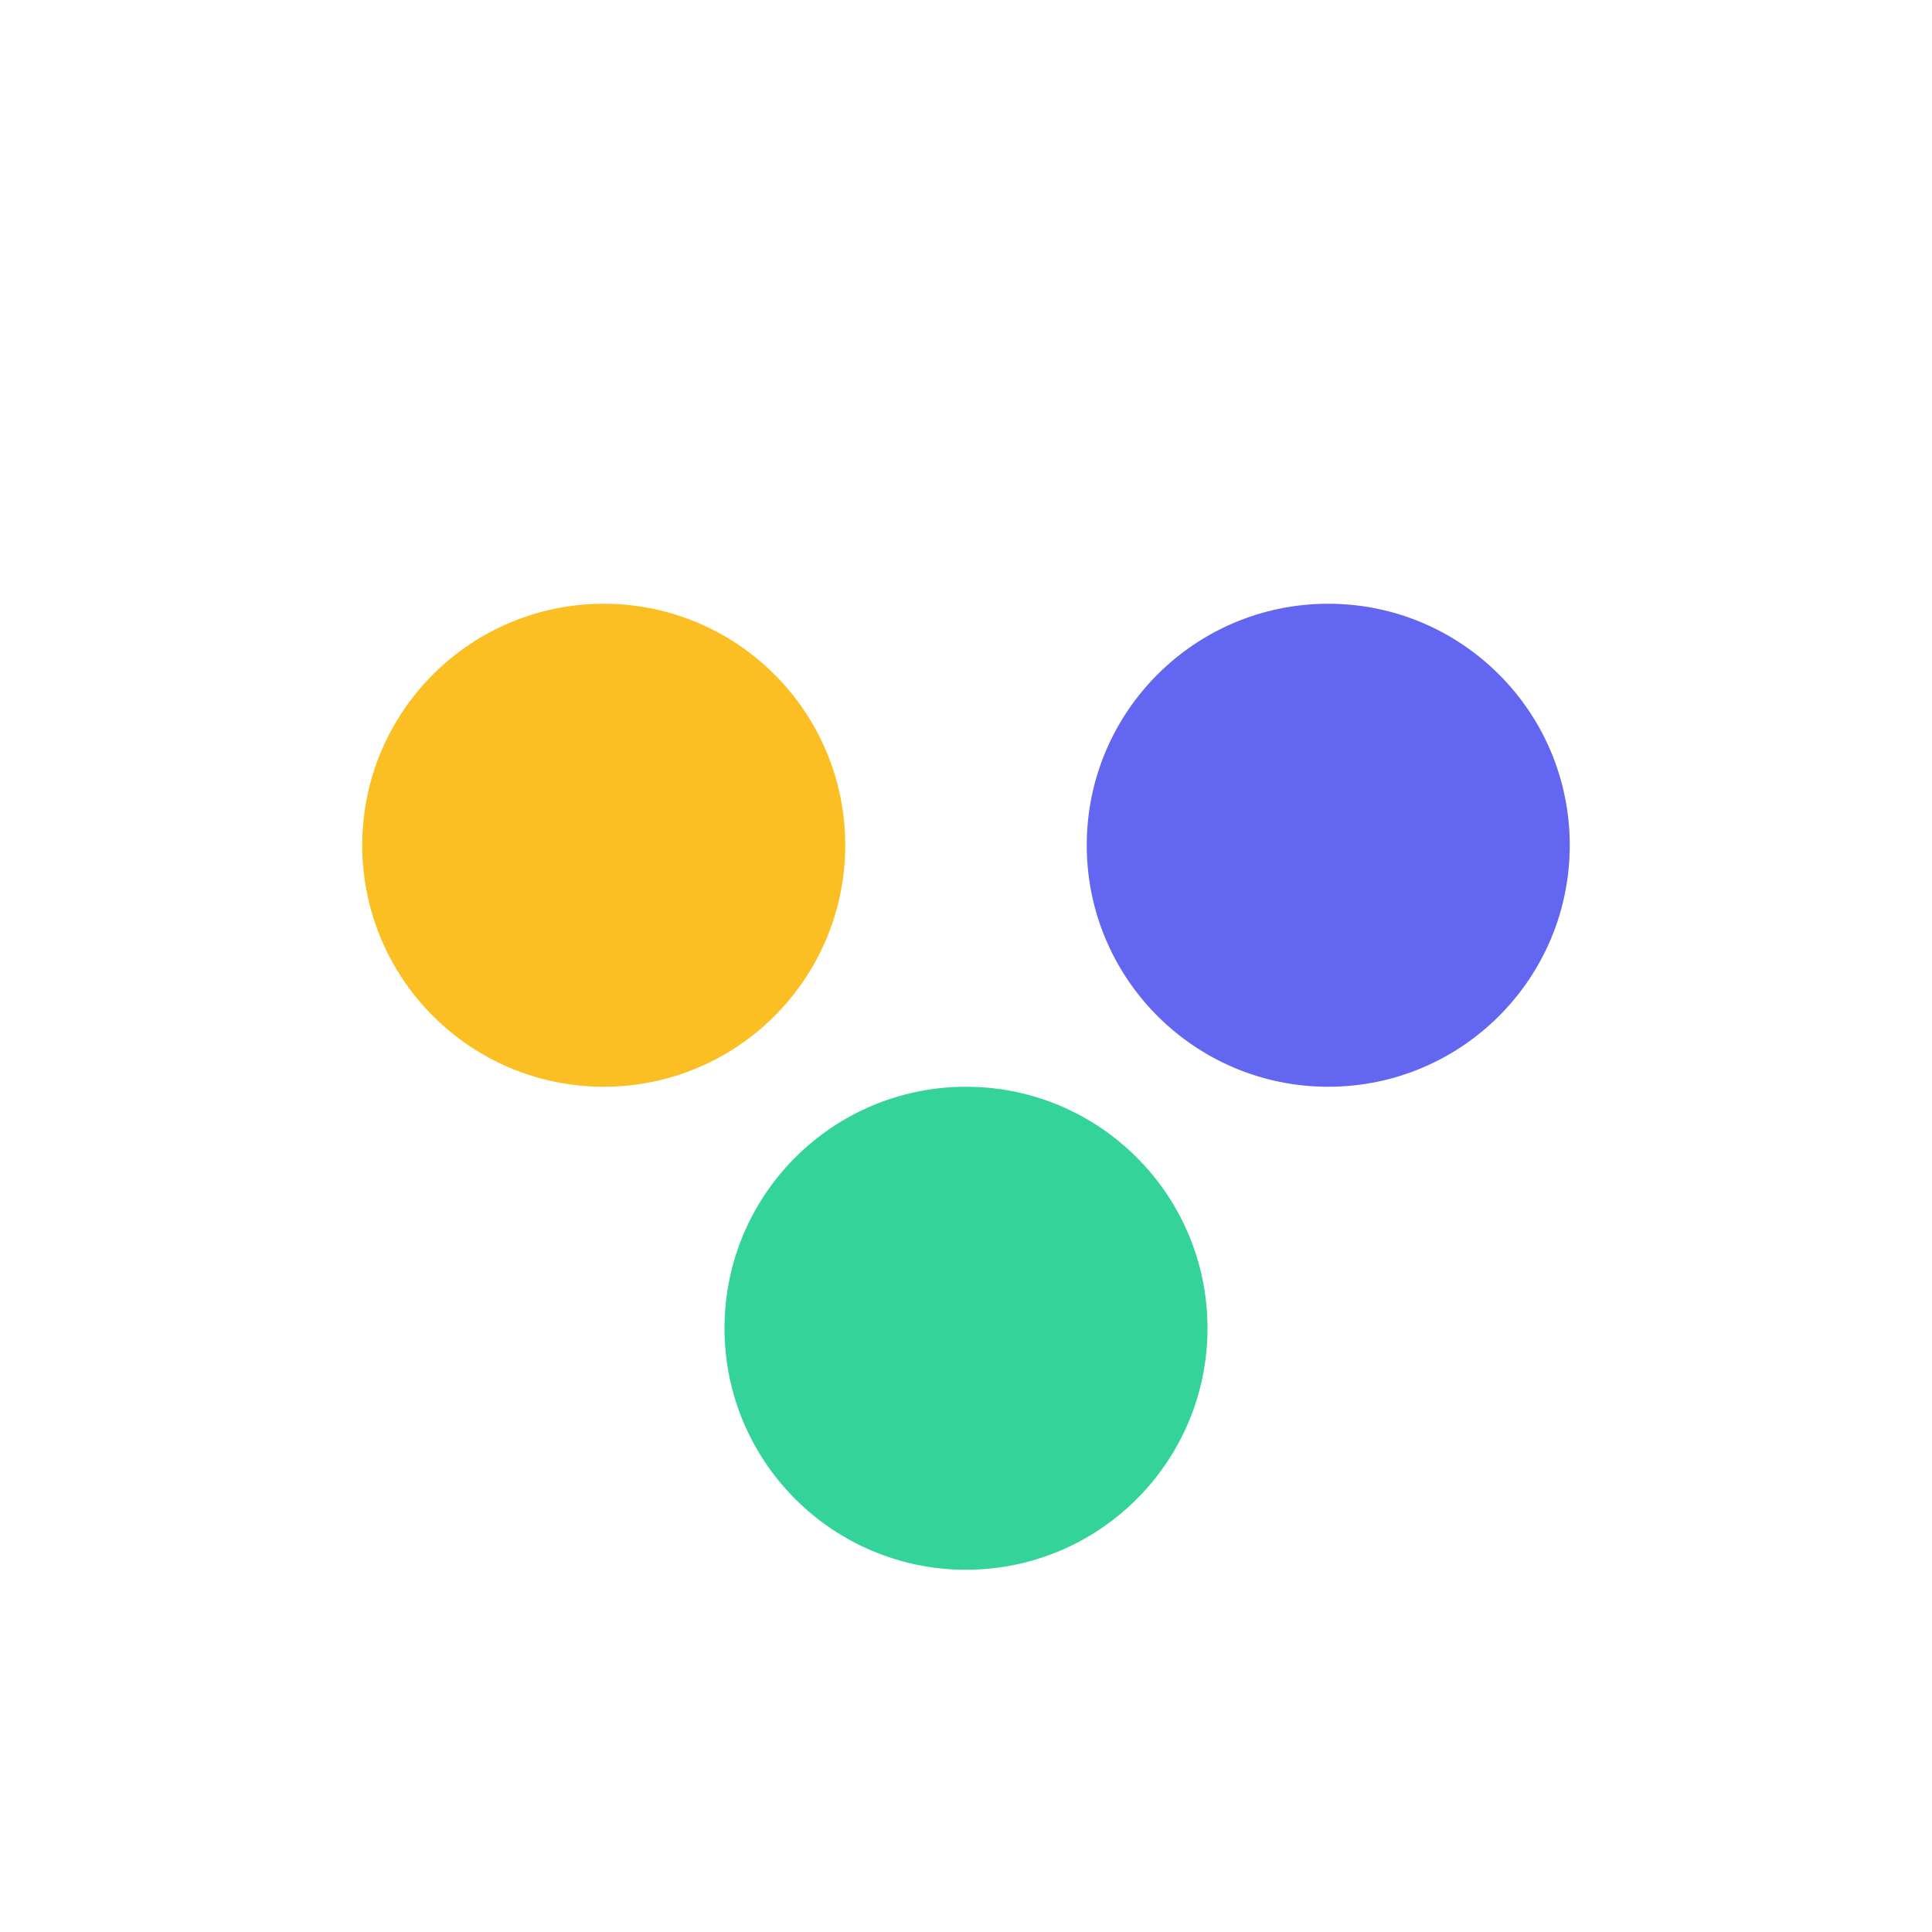
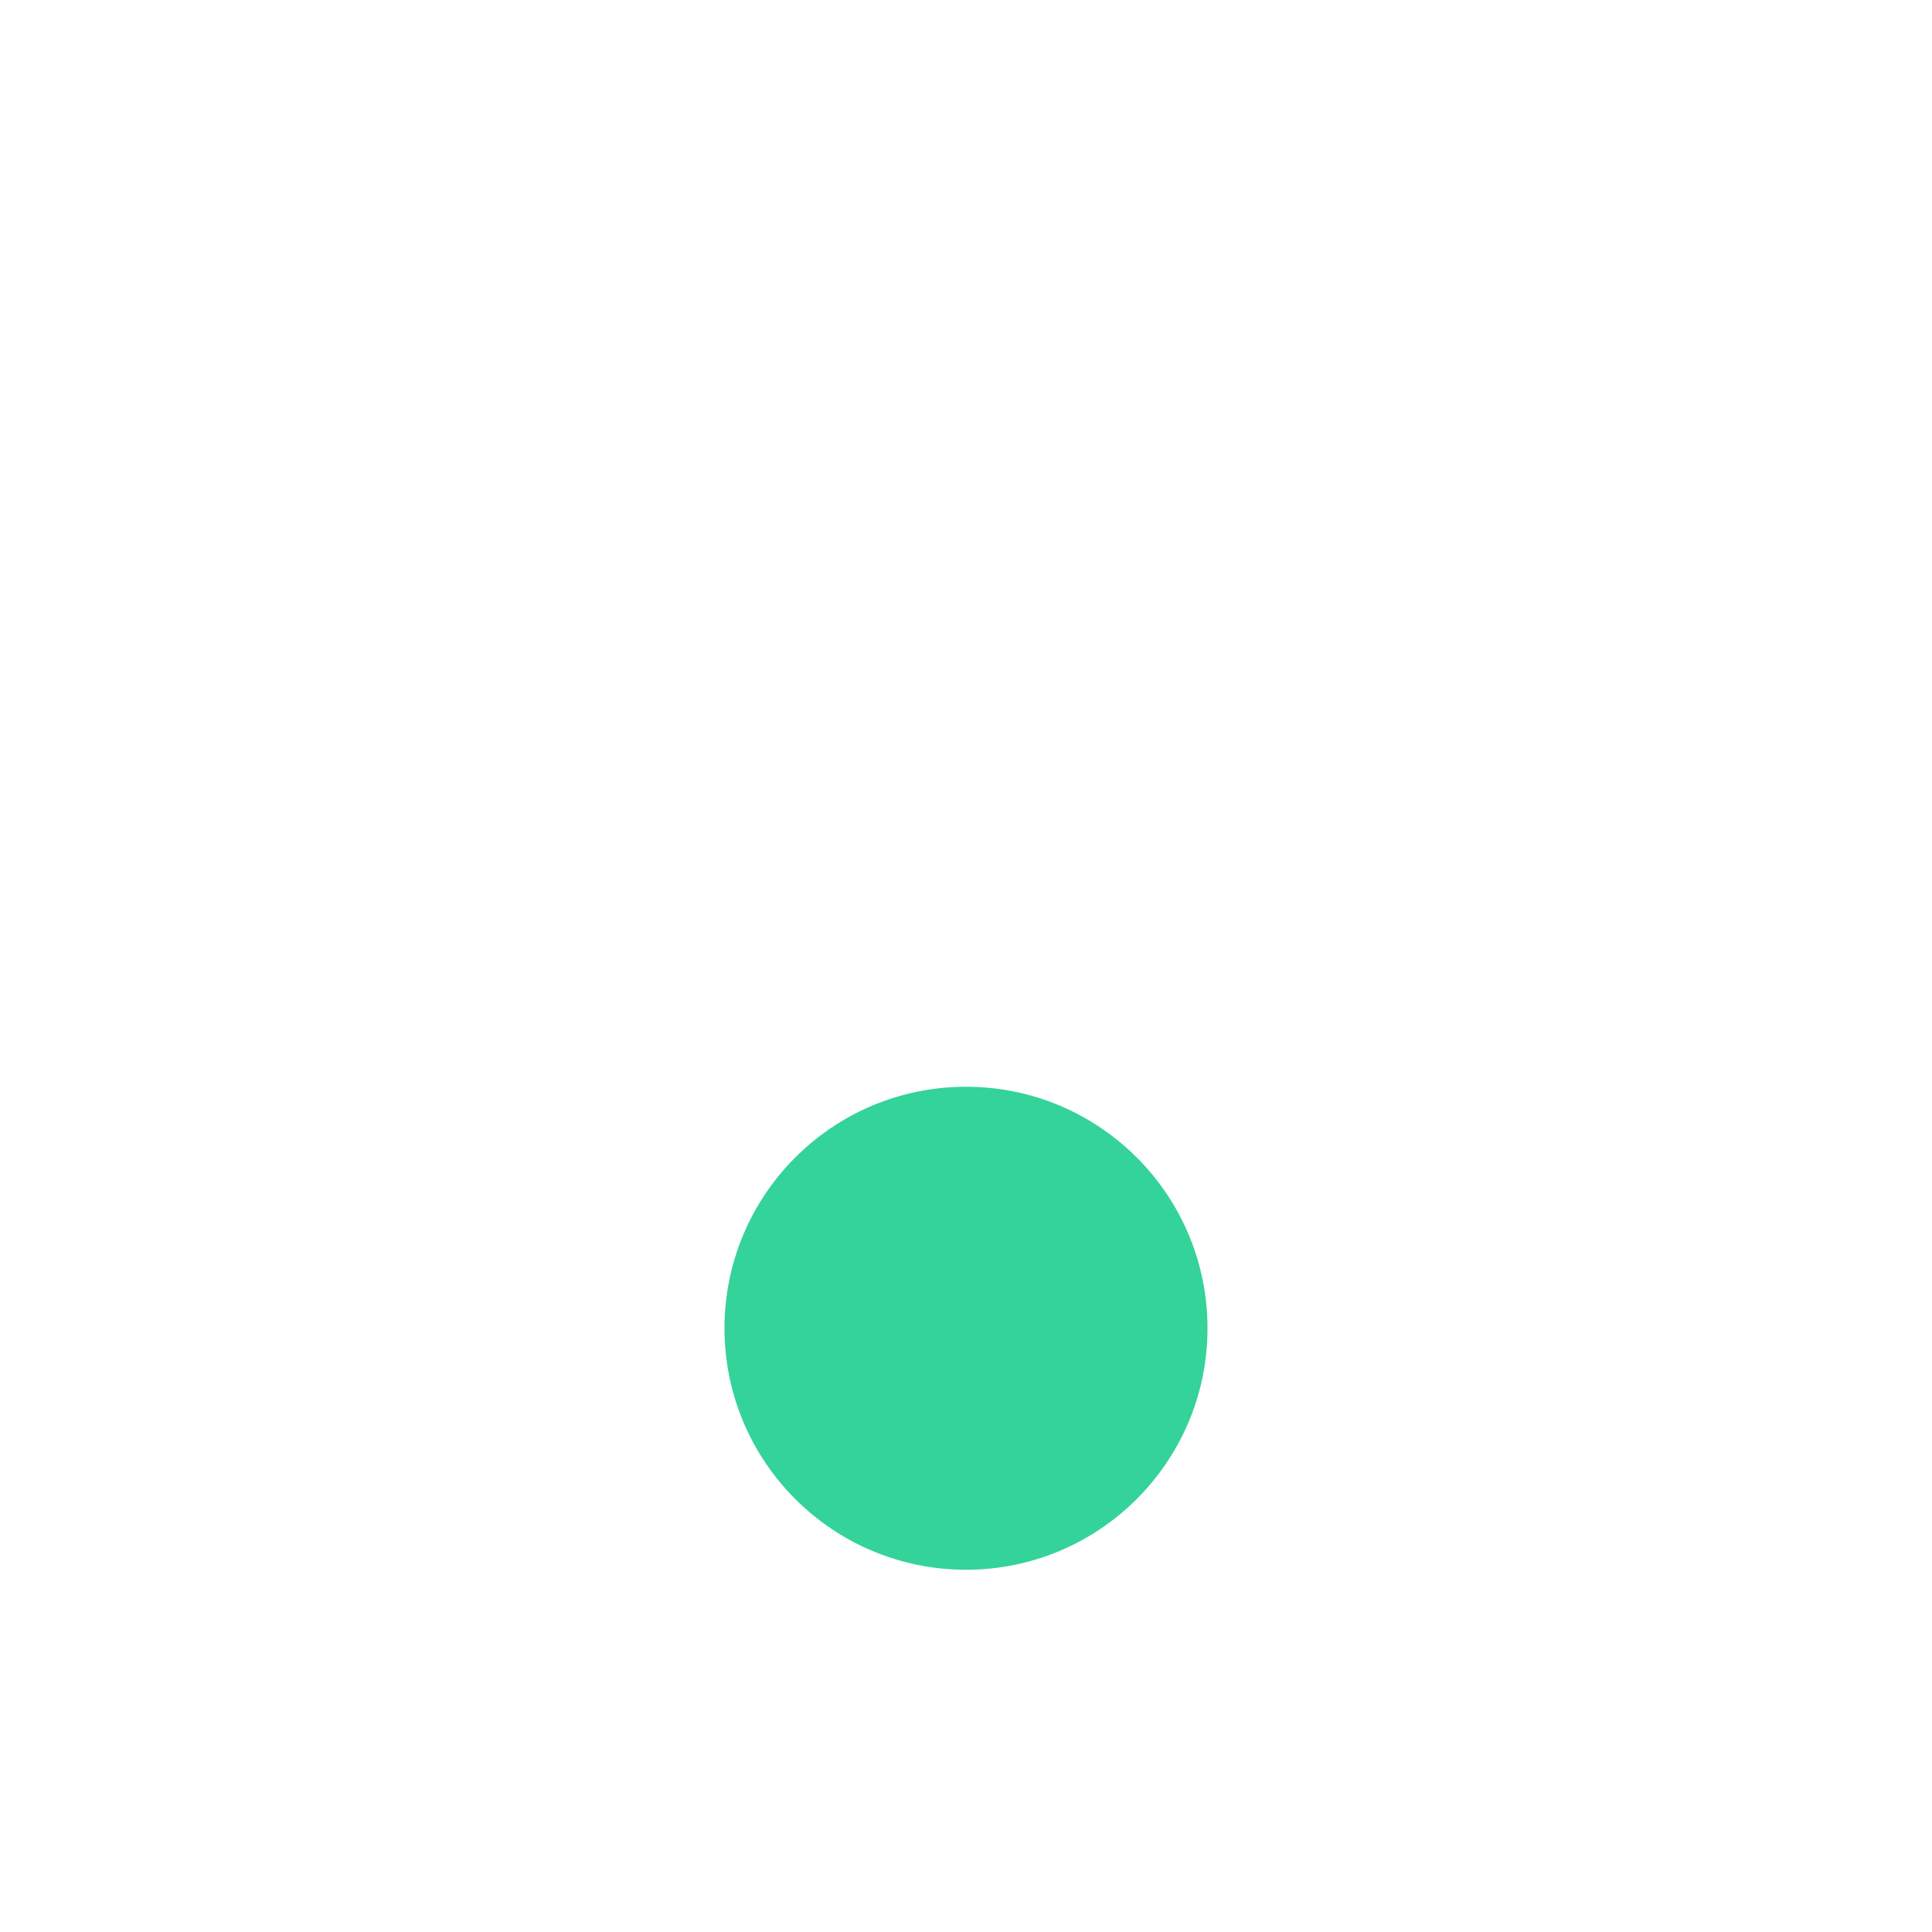
<svg xmlns="http://www.w3.org/2000/svg" viewBox="0 0 32 32" fill="none">
-   <circle cx="10" cy="14" r="4" fill="#fbbf24" />
-   <circle cx="22" cy="14" r="4" fill="#6366f1" />
  <circle cx="16" cy="22" r="4" fill="#34d399" />
</svg>